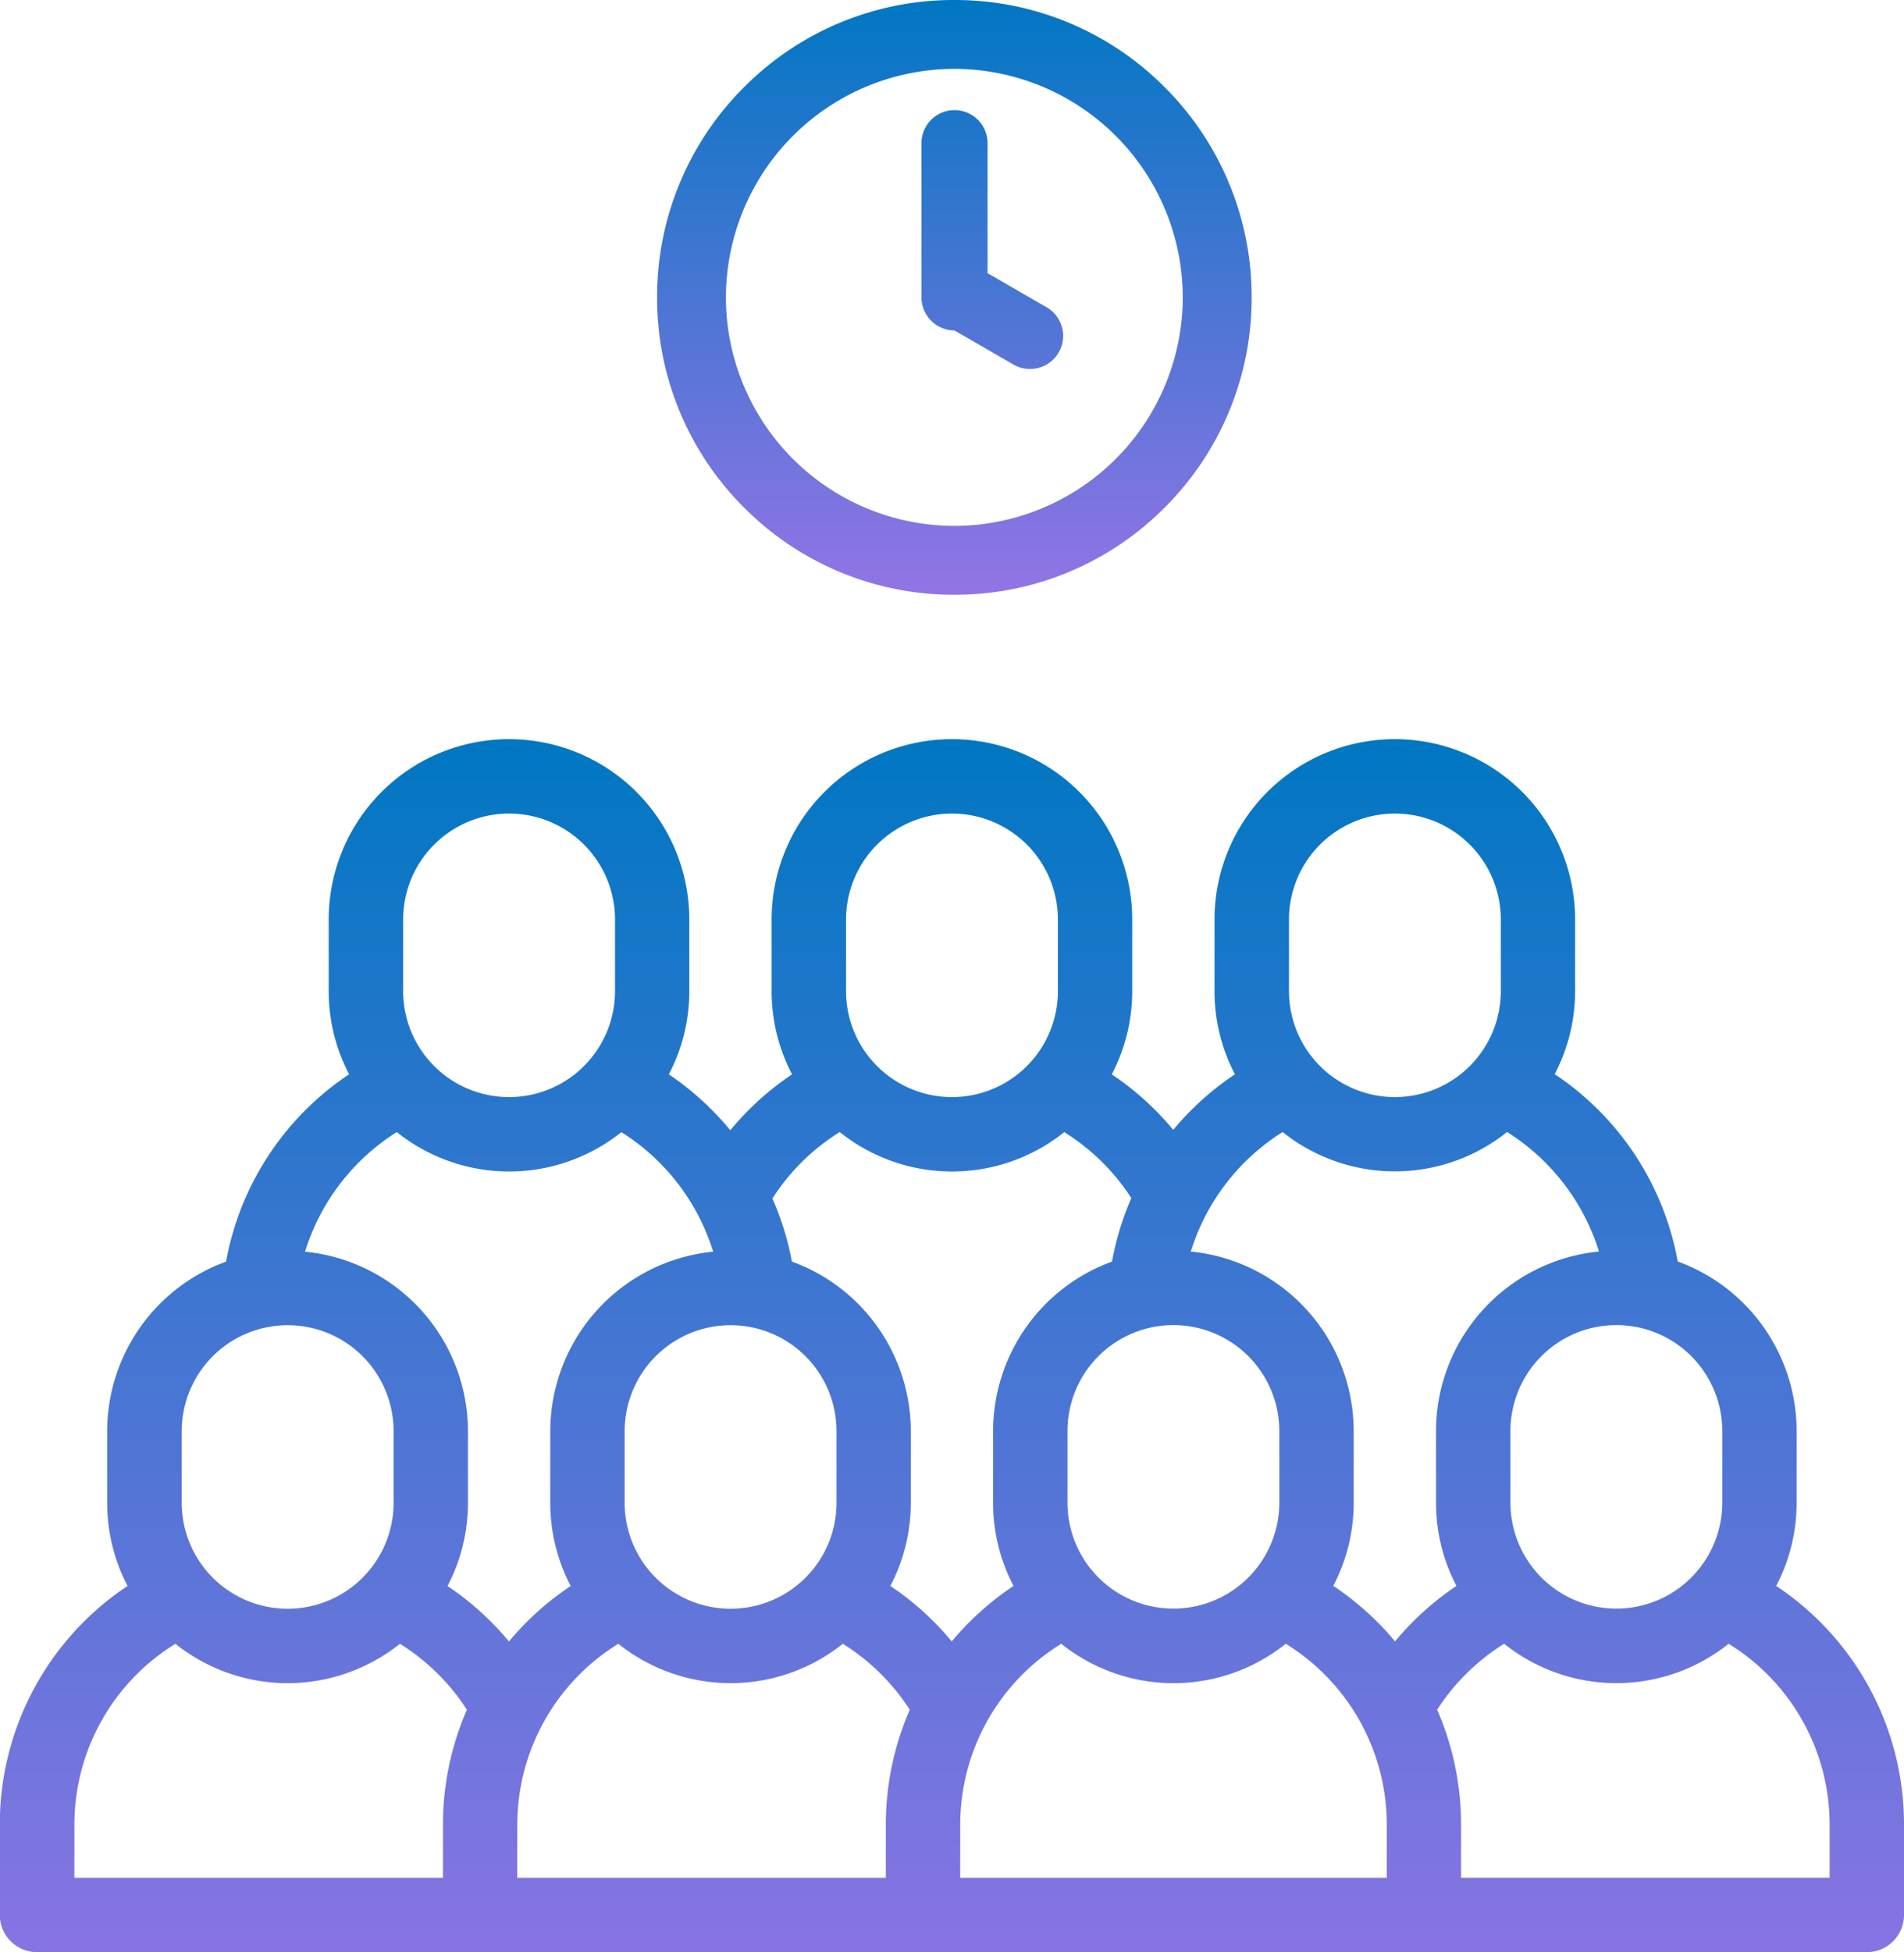
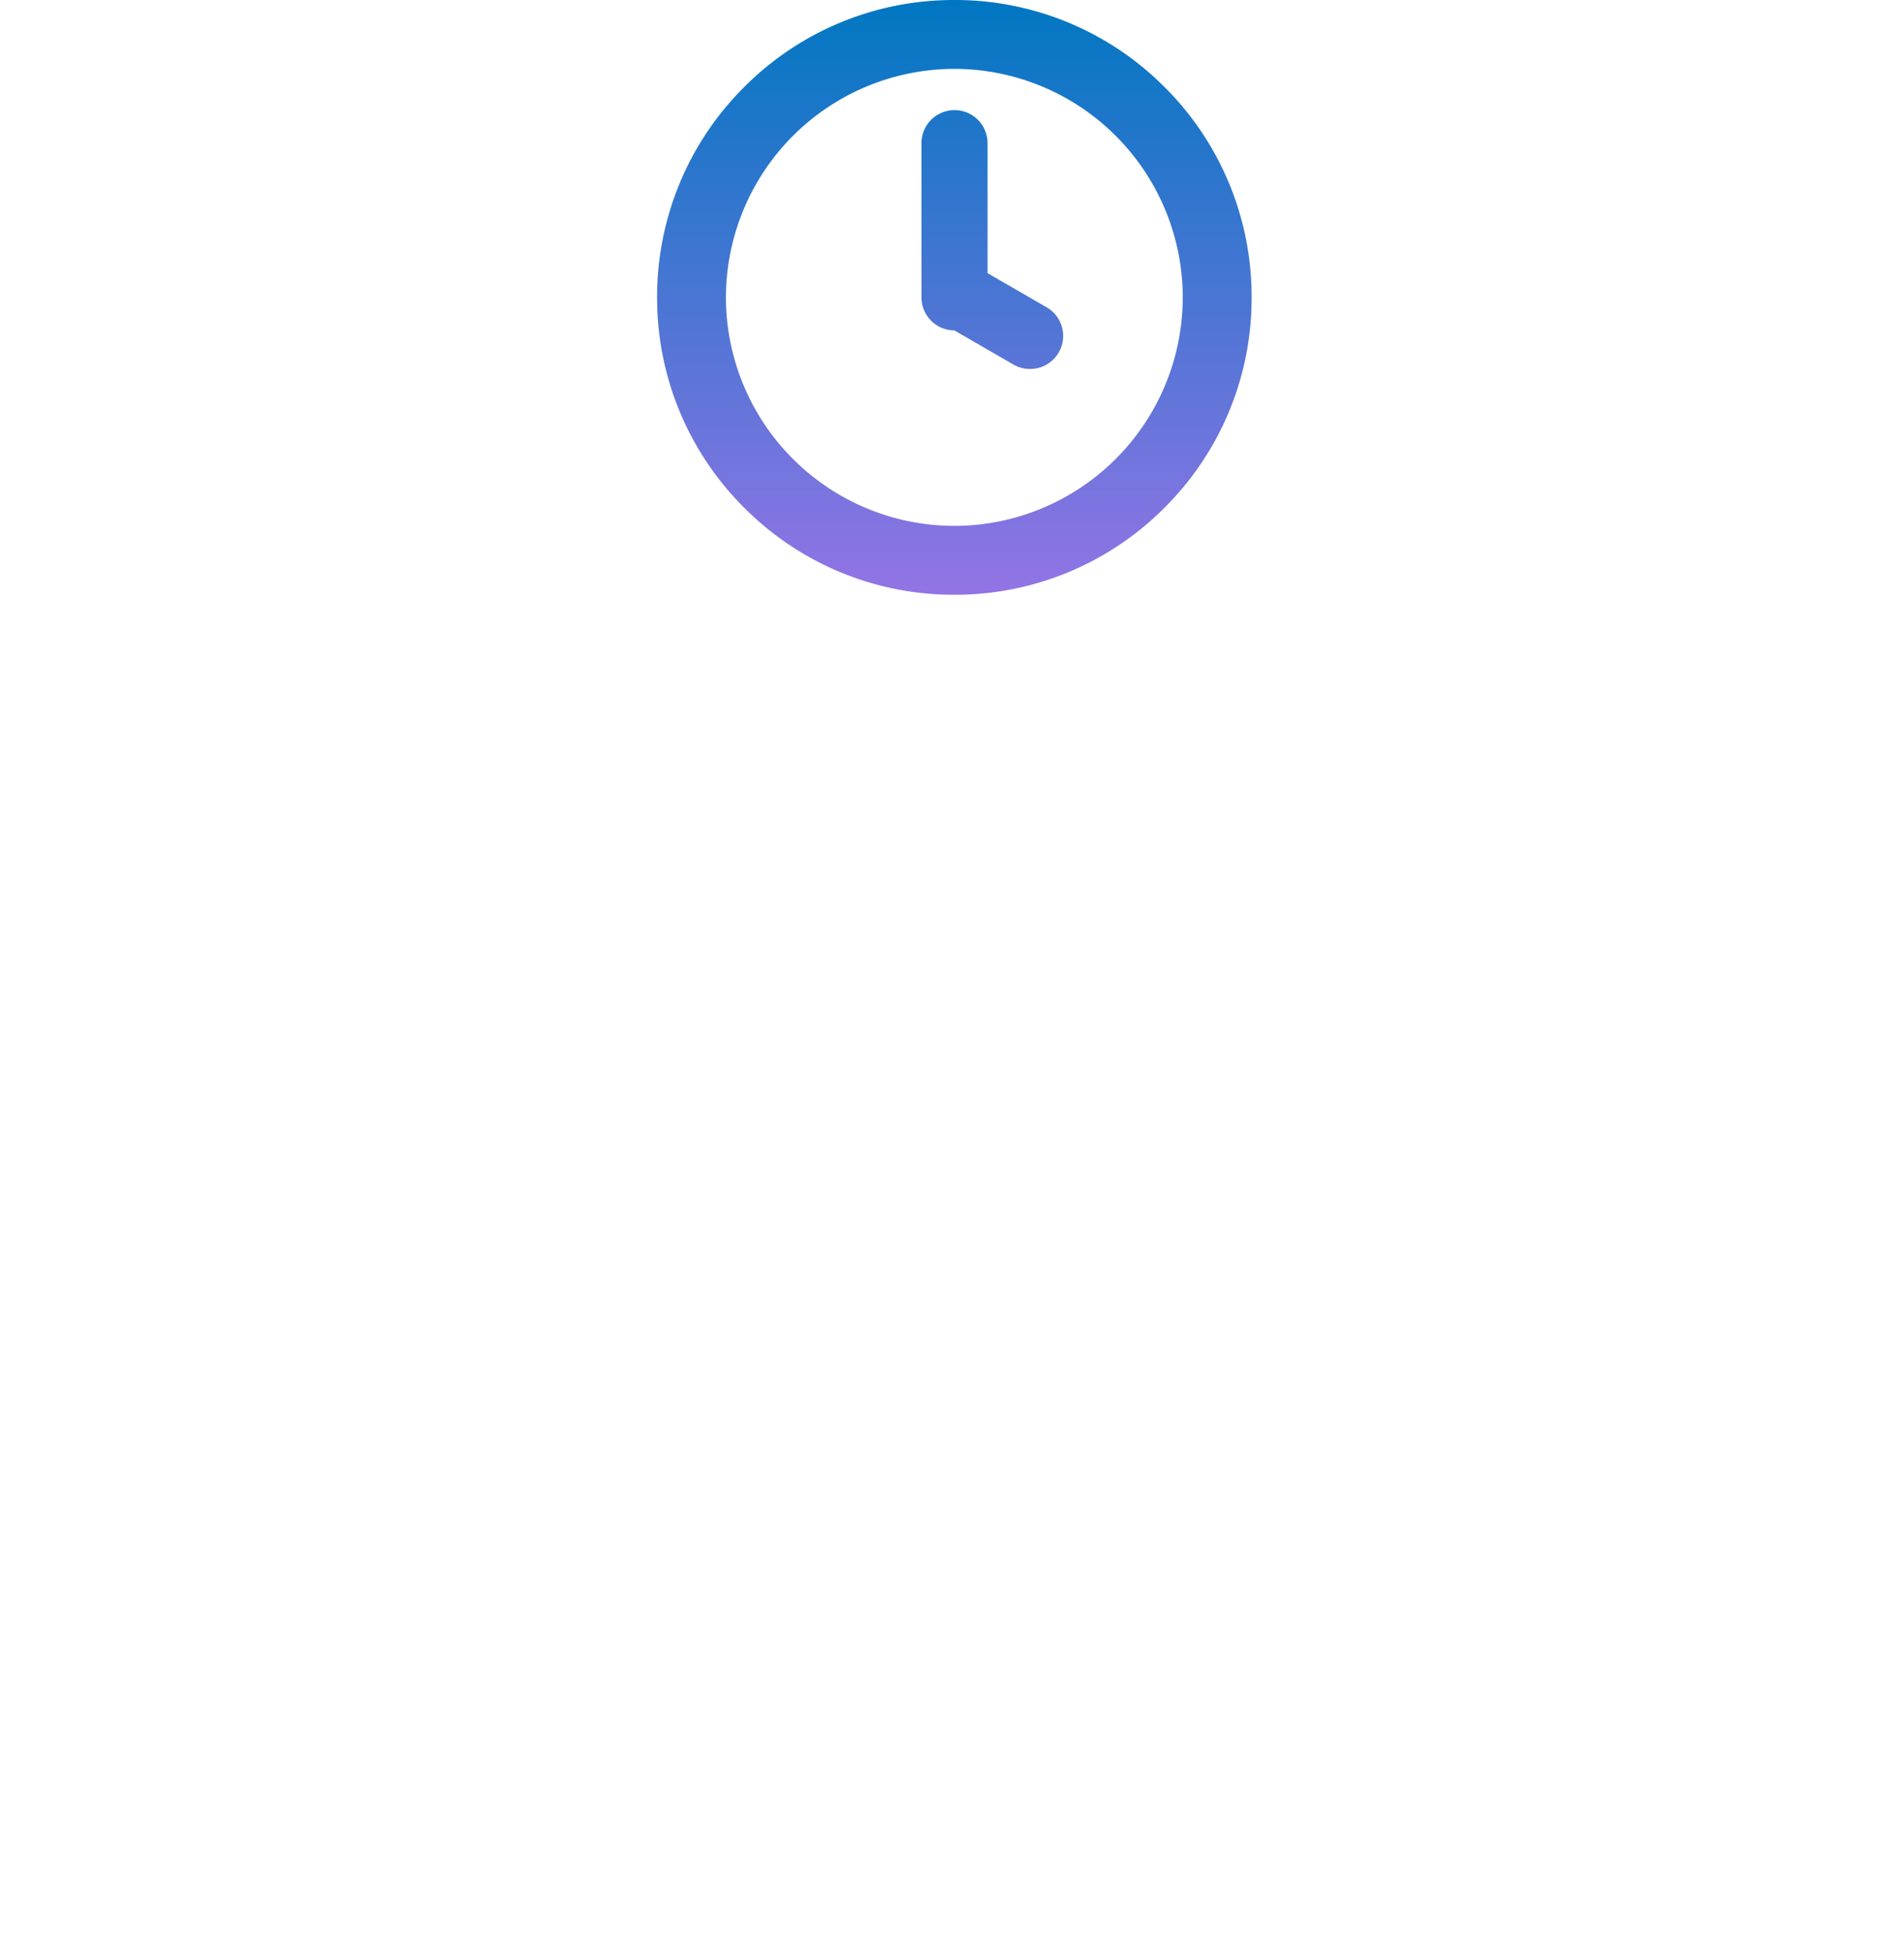
<svg xmlns="http://www.w3.org/2000/svg" width="60.849" height="62.36" viewBox="0 0 60.849 62.36">
  <defs>
    <style>.a{fill:url(#a);}</style>
    <linearGradient id="a" x1="0.5" x2="0.5" y2="1" gradientUnits="objectBoundingBox">
      <stop offset="0" stop-color="#0077c2" />
      <stop offset="1" stop-color="#9374e5" />
    </linearGradient>
  </defs>
  <g transform="translate(-2.145 1.001)">
    <g transform="translate(2.145 -0.001)">
-       <path class="a" d="M58.911,217.286a5.725,5.725,0,0,0,.652-2.658v-2.287a5.772,5.772,0,0,0-3.8-5.417,9.149,9.149,0,0,0-3.932-5.984,5.725,5.725,0,0,0,.652-2.657V196a5.762,5.762,0,0,0-11.524,0v2.287a5.725,5.725,0,0,0,.652,2.657,9.227,9.227,0,0,0-1.971,1.776,9.2,9.2,0,0,0-1.964-1.774,5.725,5.725,0,0,0,.653-2.659V196a5.762,5.762,0,0,0-11.524,0v2.287a5.723,5.723,0,0,0,.653,2.659,9.2,9.2,0,0,0-1.974,1.786,9.3,9.3,0,0,0-1.963-1.786,5.725,5.725,0,0,0,.653-2.66V196a5.762,5.762,0,0,0-11.524,0v2.287a5.725,5.725,0,0,0,.652,2.657,9.155,9.155,0,0,0-3.932,5.984,5.772,5.772,0,0,0-3.8,5.417v2.287a5.725,5.725,0,0,0,.652,2.658,9.14,9.14,0,0,0-4.083,7.633V227.8a1.188,1.188,0,0,0,1.188,1.188H61.806a1.188,1.188,0,0,0,1.188-1.188v-2.877a9.14,9.14,0,0,0-4.083-7.633Zm-1.725-4.945v2.287a3.385,3.385,0,0,1-6.77,0v-2.287a3.385,3.385,0,0,1,6.77,0Zm-3.942-5.735a5.77,5.77,0,0,0-5.206,5.735v2.287a5.725,5.725,0,0,0,.653,2.66,9.219,9.219,0,0,0-1.962,1.773,9.232,9.232,0,0,0-1.974-1.774,5.725,5.725,0,0,0,.652-2.658v-2.287a5.77,5.77,0,0,0-5.206-5.735,6.939,6.939,0,0,1,2.934-3.819,5.745,5.745,0,0,0,7.174,0A6.936,6.936,0,0,1,53.245,206.606Zm-16.984,8.022v-2.287a3.385,3.385,0,0,1,6.77,0v2.287a3.385,3.385,0,0,1-6.77,0ZM43.339,196a3.385,3.385,0,0,1,6.77,0v2.287a3.385,3.385,0,1,1-6.77,0Zm-14.155,0a3.385,3.385,0,0,1,6.77,0v2.287a3.385,3.385,0,0,1-6.771,0V196Zm-.2,6.792a5.744,5.744,0,0,0,7.173,0A6.853,6.853,0,0,1,38.3,204.9a9.163,9.163,0,0,0-.617,2.027,5.772,5.772,0,0,0-3.8,5.417v2.287a5.724,5.724,0,0,0,.652,2.658,9.228,9.228,0,0,0-1.973,1.773,9.2,9.2,0,0,0-1.962-1.772,5.724,5.724,0,0,0,.653-2.659v-2.287a5.772,5.772,0,0,0-3.8-5.417,9.1,9.1,0,0,0-.623-2.015A6.852,6.852,0,0,1,28.983,202.788Zm-6.876,11.84v-2.287a3.385,3.385,0,0,1,6.771,0v2.287a3.385,3.385,0,0,1-6.771,0ZM15.029,196a3.385,3.385,0,0,1,6.771,0v2.287a3.385,3.385,0,0,1-6.771,0Zm-.2,6.792a5.745,5.745,0,0,0,7.174,0,6.933,6.933,0,0,1,2.934,3.819,5.77,5.77,0,0,0-5.206,5.735v2.287a5.725,5.725,0,0,0,.652,2.658,9.232,9.232,0,0,0-1.973,1.772,9.193,9.193,0,0,0-1.963-1.771,5.725,5.725,0,0,0,.653-2.659v-2.287a5.77,5.77,0,0,0-5.206-5.735A6.94,6.94,0,0,1,14.828,202.788Zm-6.876,9.553a3.385,3.385,0,0,1,6.771,0v2.287a3.385,3.385,0,0,1-6.771,0Zm-3.43,12.578a6.782,6.782,0,0,1,3.228-5.786,5.744,5.744,0,0,0,7.174,0,6.846,6.846,0,0,1,2.141,2.107,9.179,9.179,0,0,0-.765,3.679v1.689H4.522Zm14.155,0a6.782,6.782,0,0,1,3.228-5.786,5.745,5.745,0,0,0,7.174,0,6.85,6.85,0,0,1,2.14,2.107,9.179,9.179,0,0,0-.765,3.679v1.689H18.676v-1.689Zm14.155,0a6.782,6.782,0,0,1,3.228-5.786,5.744,5.744,0,0,0,7.175,0,6.783,6.783,0,0,1,3.228,5.786v1.689H32.831Zm27.786,1.688H48.839v-1.689a9.178,9.178,0,0,0-.765-3.679,6.863,6.863,0,0,1,2.141-2.107,5.744,5.744,0,0,0,7.174,0,6.782,6.782,0,0,1,3.228,5.786v1.689Z" transform="translate(-2.145 -167.625)" />
      <path class="a" d="M3394.782-915.782A9.44,9.44,0,0,1,3392-922.5a9.44,9.44,0,0,1,2.782-6.718A9.439,9.439,0,0,1,3401.5-932a9.437,9.437,0,0,1,6.718,2.783A9.438,9.438,0,0,1,3411-922.5a9.436,9.436,0,0,1-2.783,6.718A9.436,9.436,0,0,1,3401.5-913,9.436,9.436,0,0,1,3394.782-915.782Zm-.583-6.718a7.309,7.309,0,0,0,7.3,7.3,7.309,7.309,0,0,0,7.3-7.3,7.309,7.309,0,0,0-7.3-7.3A7.309,7.309,0,0,0,3394.2-922.5Zm9.189,2.146-1.828-1.056-.055-.034h0a1.056,1.056,0,0,1-1.056-1.056v-4.926a1.056,1.056,0,0,1,1.056-1.056,1.056,1.056,0,0,1,1.056,1.056v4.155l.06.032,1.828,1.056a1.055,1.055,0,0,1,.386,1.442,1.054,1.054,0,0,1-.915.528A1.051,1.051,0,0,1,3403.388-920.354Z" transform="translate(-3371 931)" />
    </g>
  </g>
</svg>